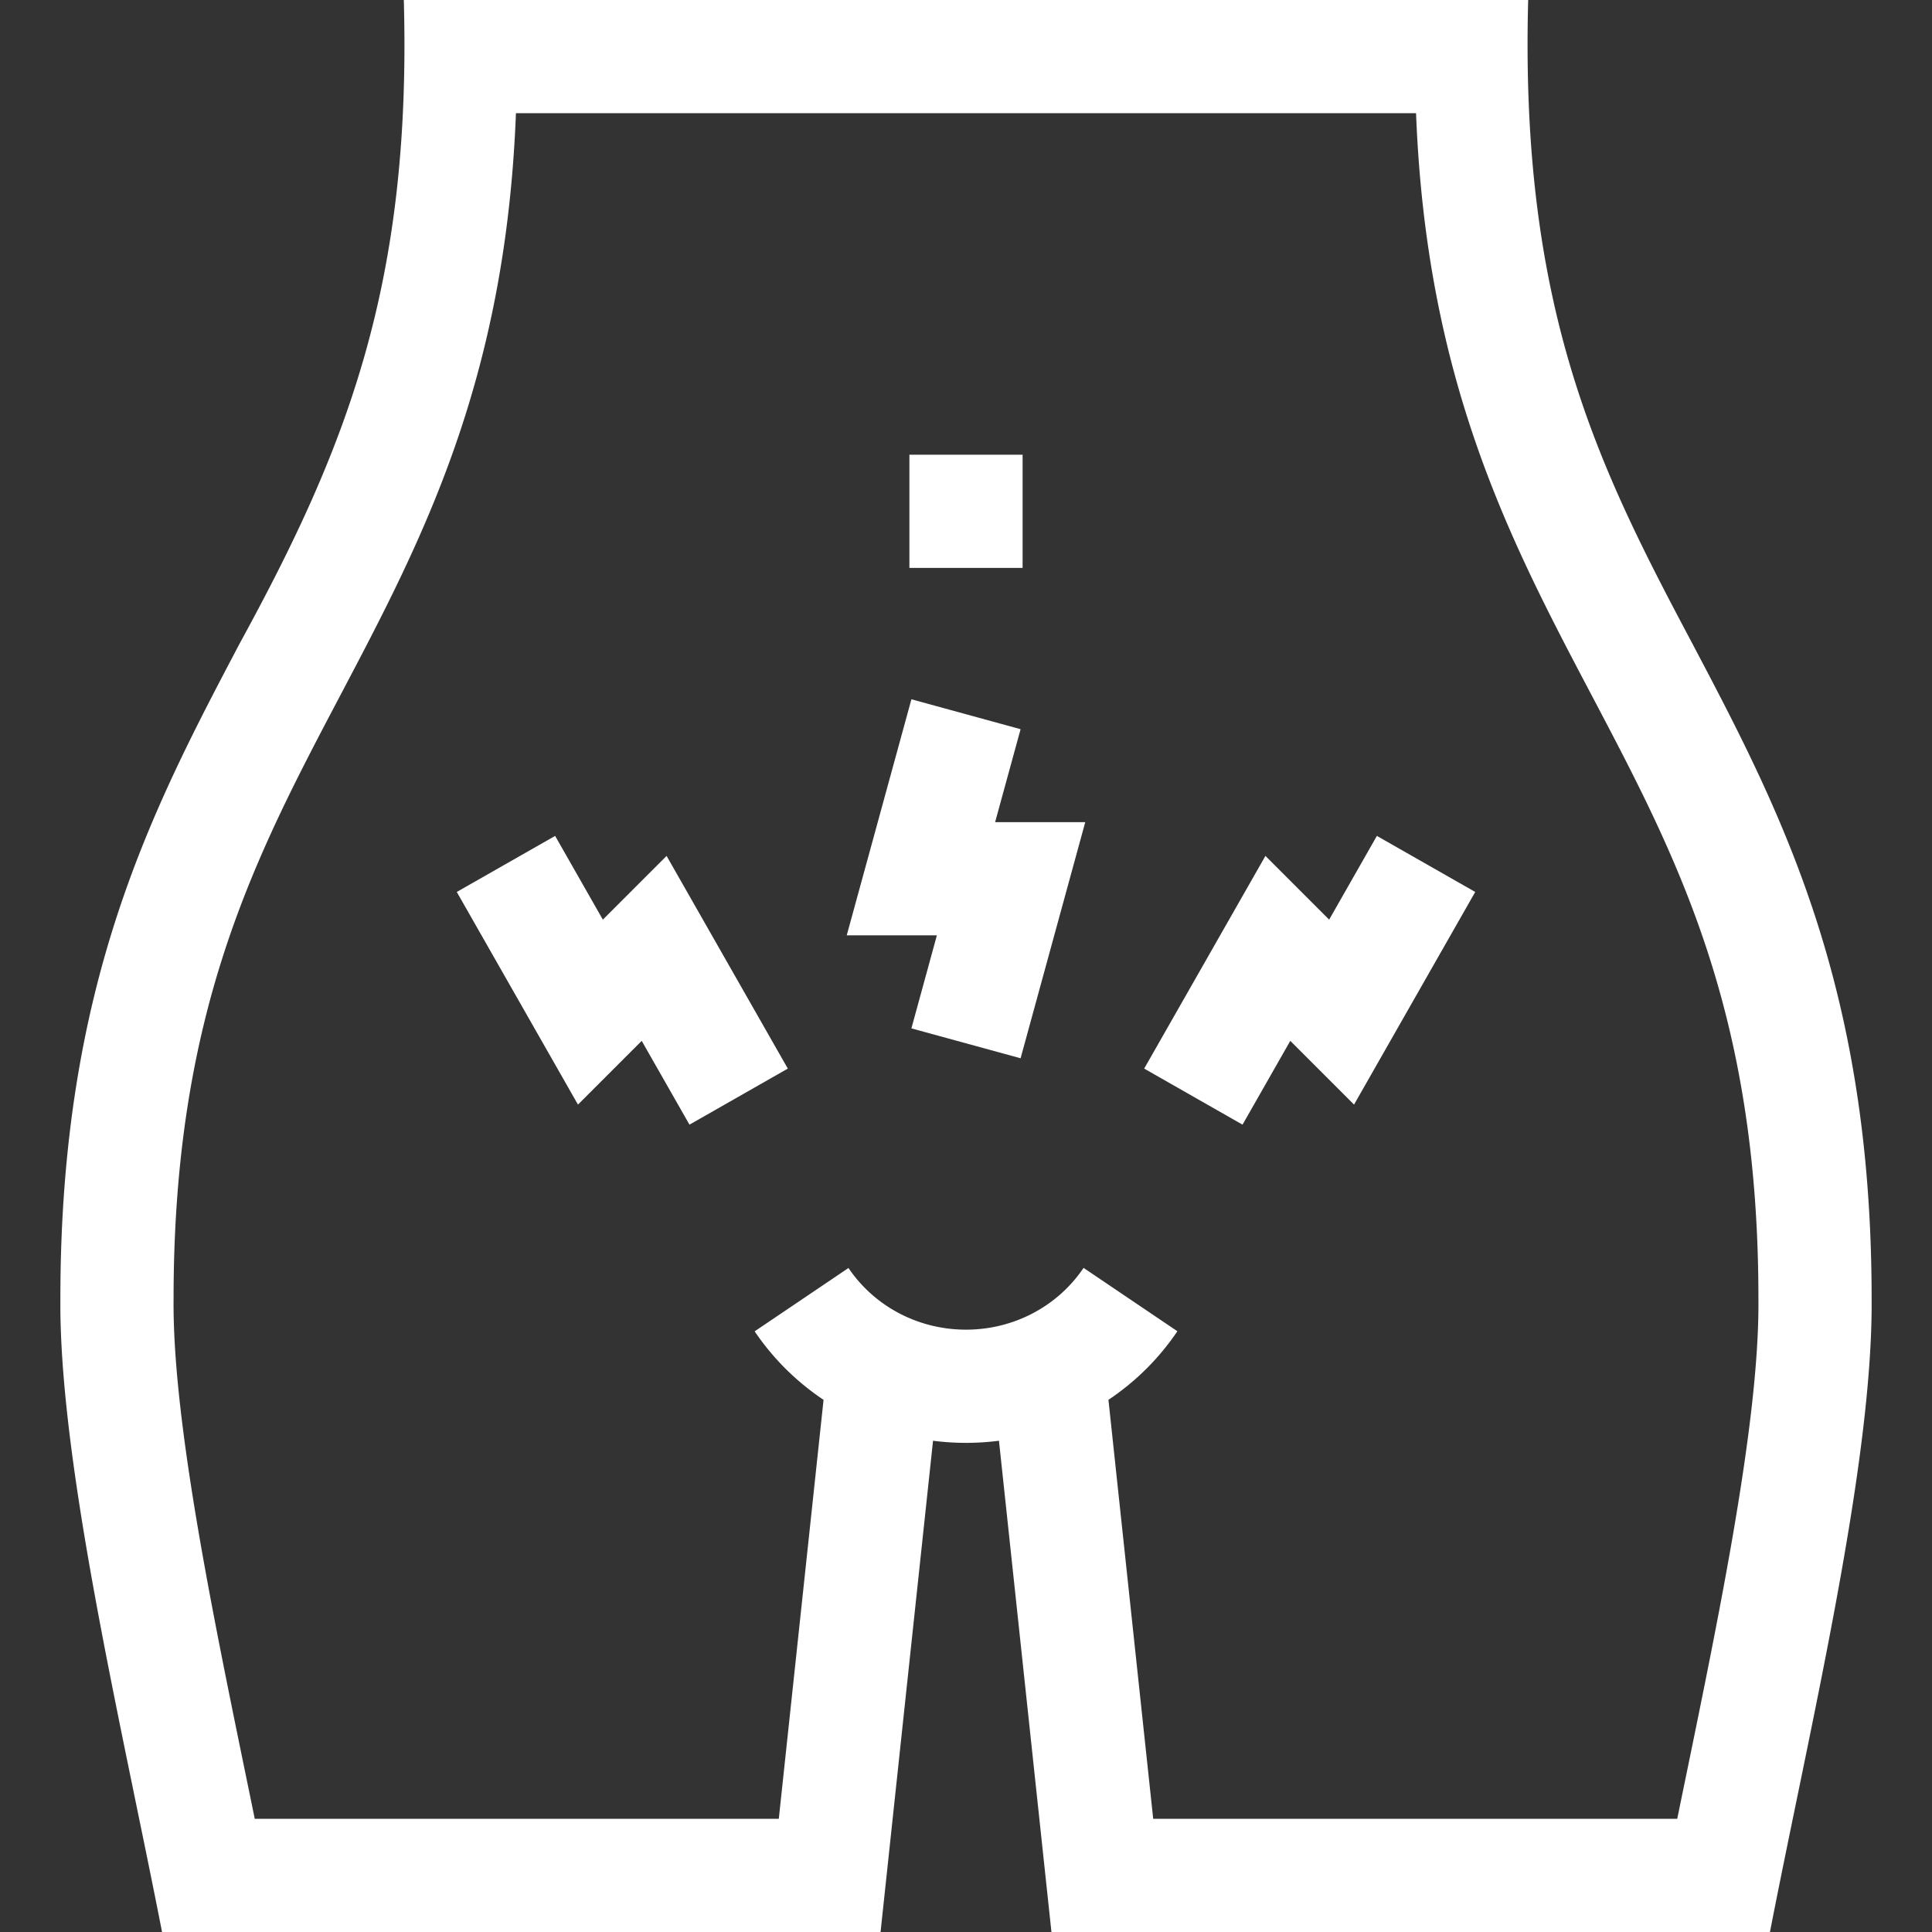
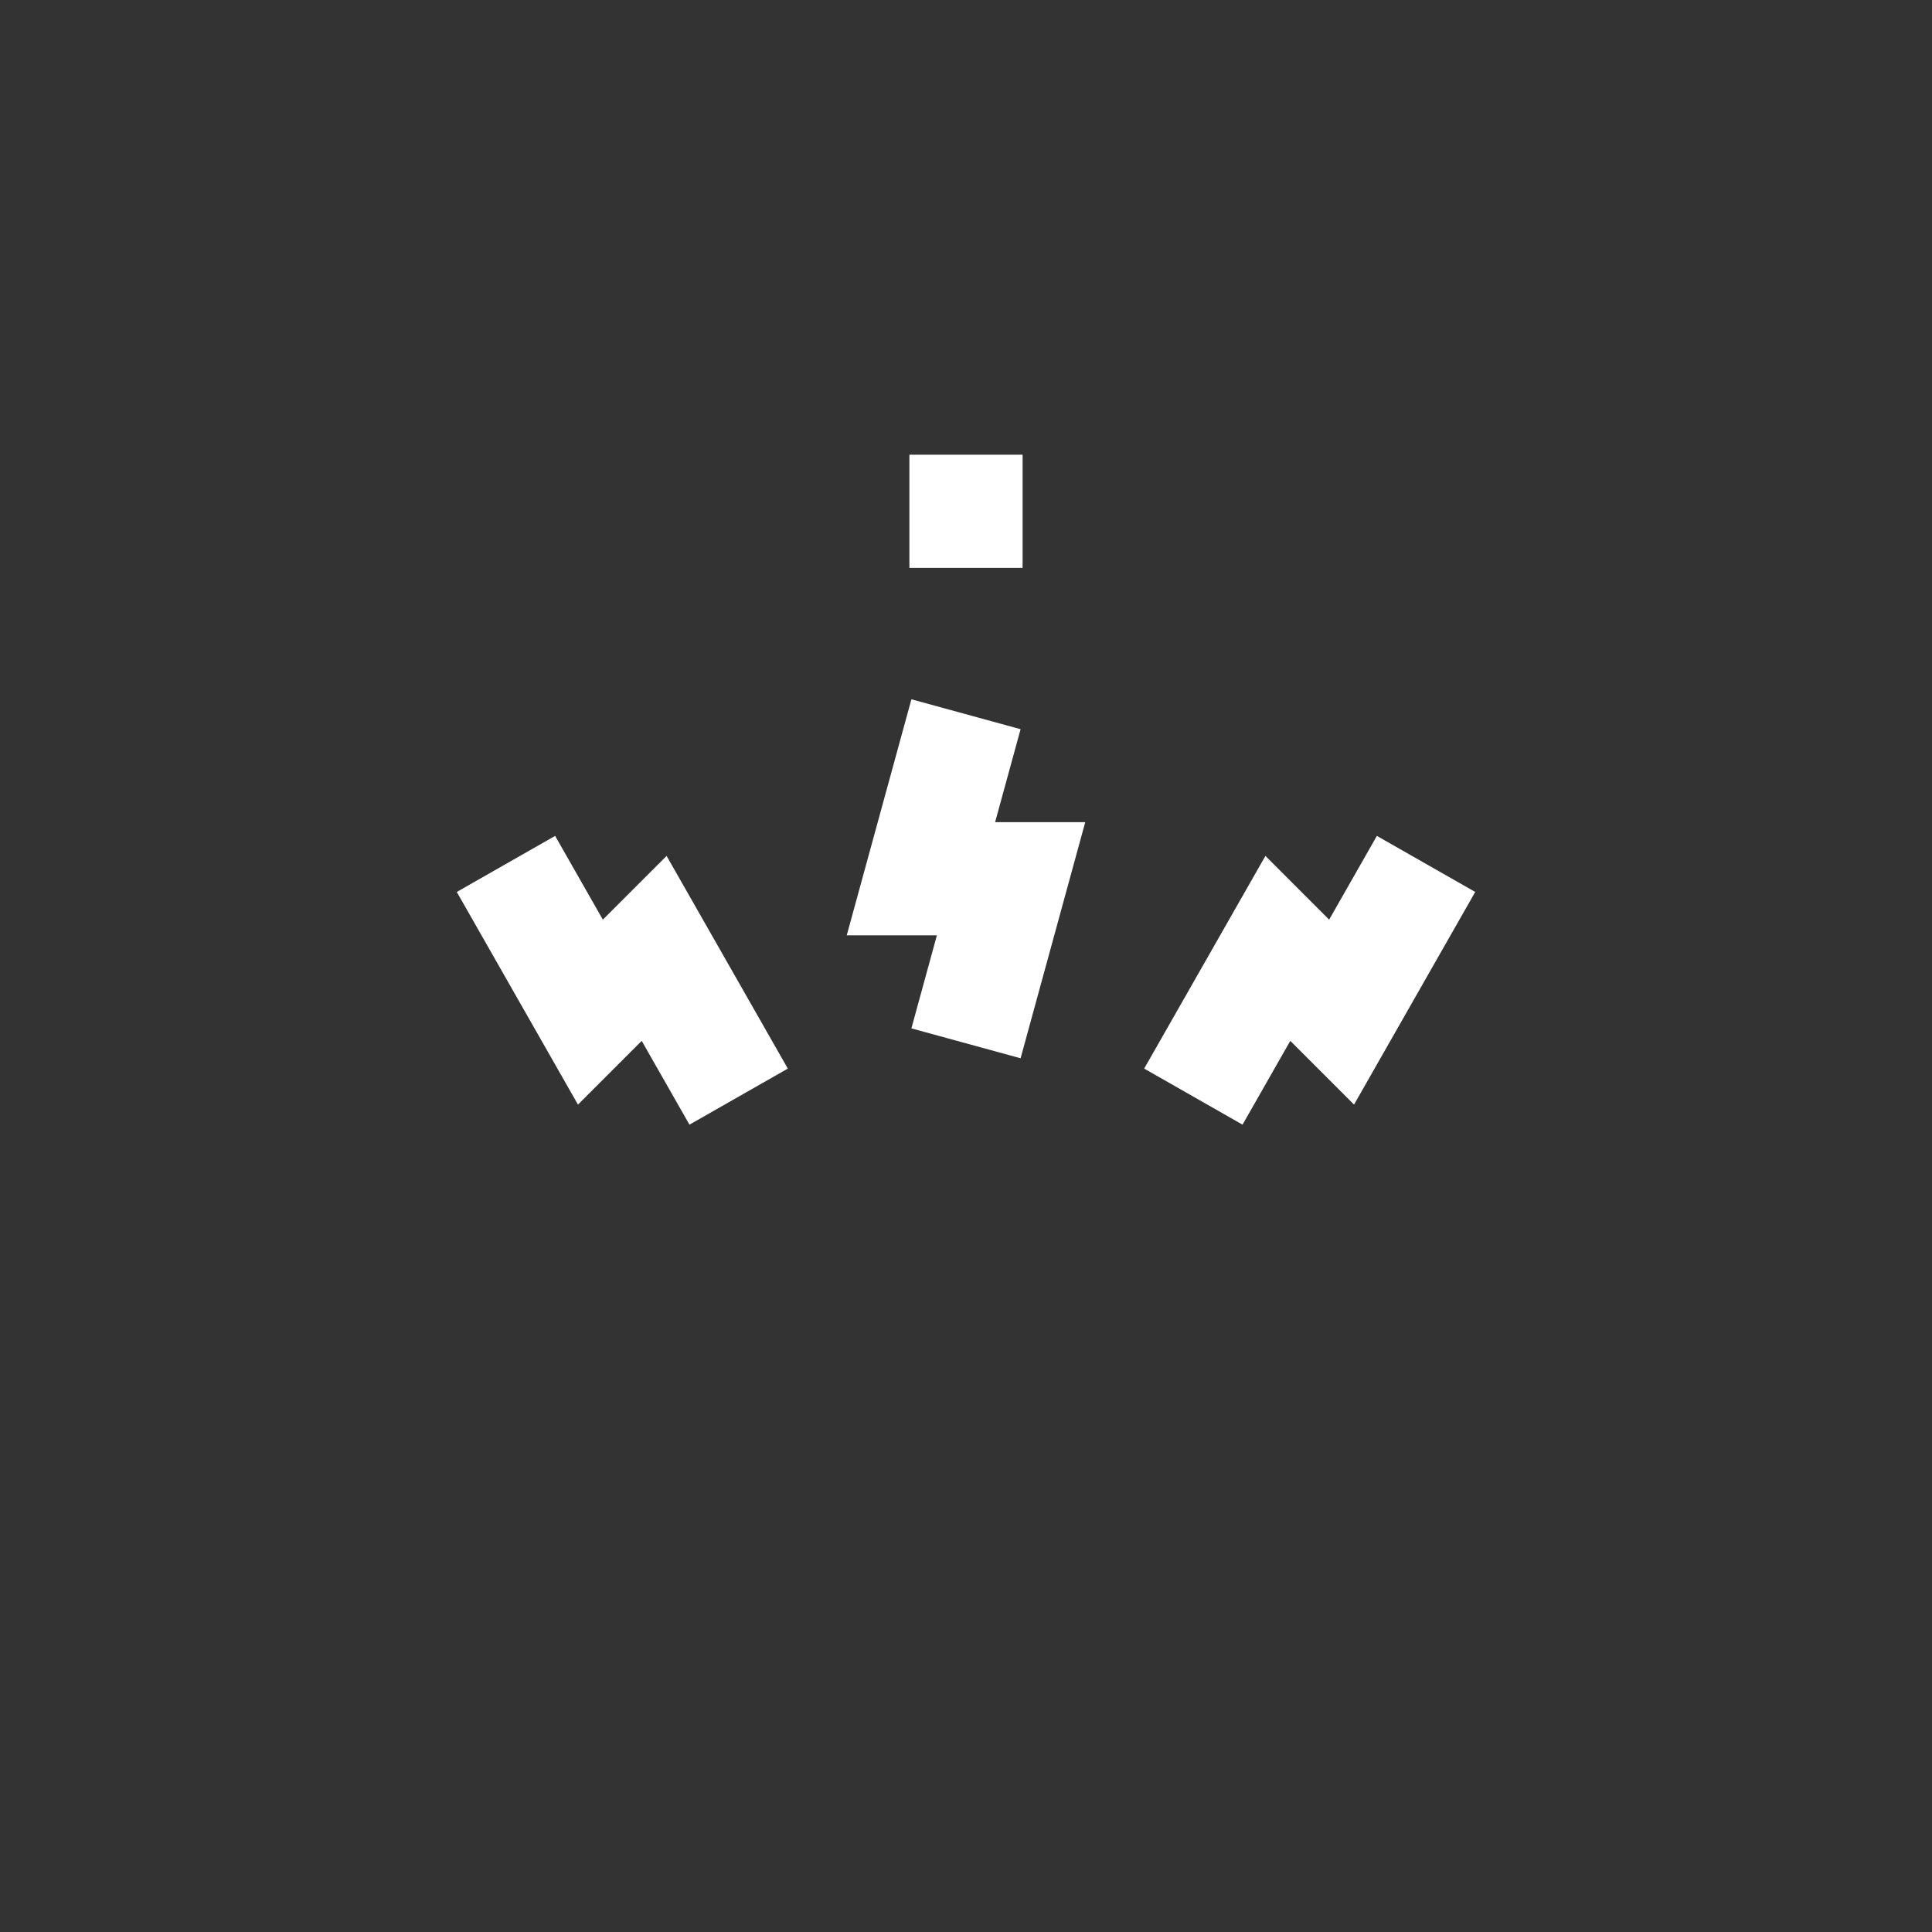
<svg xmlns="http://www.w3.org/2000/svg" width="512" height="512" x="0" y="0" viewBox="0 0 512 512" style="enable-background:new 0 0 512 512" xml:space="preserve" class="">
  <rect x="0" y="0" width="512" height="512" fill="#333333" stroke="none" />
  <g>
-     <path d="M16 344.161C15.632 387.771 32.415 458.046 42.945 512h190.411l13.908-130.186c2.825.362 5.69.553 8.584.56h.154c2.945 0 5.86-.193 8.734-.561L278.644 512h190.411c10.679-54.861 27.311-124.009 26.945-167.839 0-83.446-24.24-129.452-47.682-173.942C423.73 123.942 402.767 82.245 404.983 0H107.017c2.053 75.103-15.066 118.487-43.334 170.219C40.24 214.709 16 260.715 16 344.161zm30 0c0-76.026 21.481-116.796 44.223-159.958 21.534-40.869 43.753-83.044 46.508-154.203h238.538c2.754 71.159 24.974 113.334 46.508 154.203C444.519 227.365 466 268.135 466 344.161c.343 34.086-11.745 90.134-21.514 137.839H305.61l-11.862-111.032a66.842 66.842 0 0 0 18.271-18.174l-24.861-16.791c-6.926 10.256-18.568 16.371-31.157 16.371h-.087c-12.557-.027-24.167-6.137-31.059-16.343l-24.863 16.787a66.74 66.74 0 0 0 18.259 18.154L206.39 482H67.514C57.745 434.295 45.657 378.247 46 344.161z" fill="#ffffff" opacity="1" data-original="#000000" class="" />
    <path d="M241 120.5h30v30h-30zM270.466 193.245l-28.933-7.926-17.139 62.559h23.889l-6.751 24.652 28.935 7.924 17.137-62.576h-23.886zM159.762 243.713l-12.646-22.19-26.065 14.854 32.117 56.355 16.893-16.892 12.657 22.206 26.063-14.858-32.129-56.364zM352.238 243.713l-16.889-16.89-32.13 56.365 26.062 14.858 12.658-22.205 16.892 16.891 32.118-56.355-26.065-14.854z" fill="#ffffff" opacity="1" data-original="#000000" class="" />
  </g>
</svg>